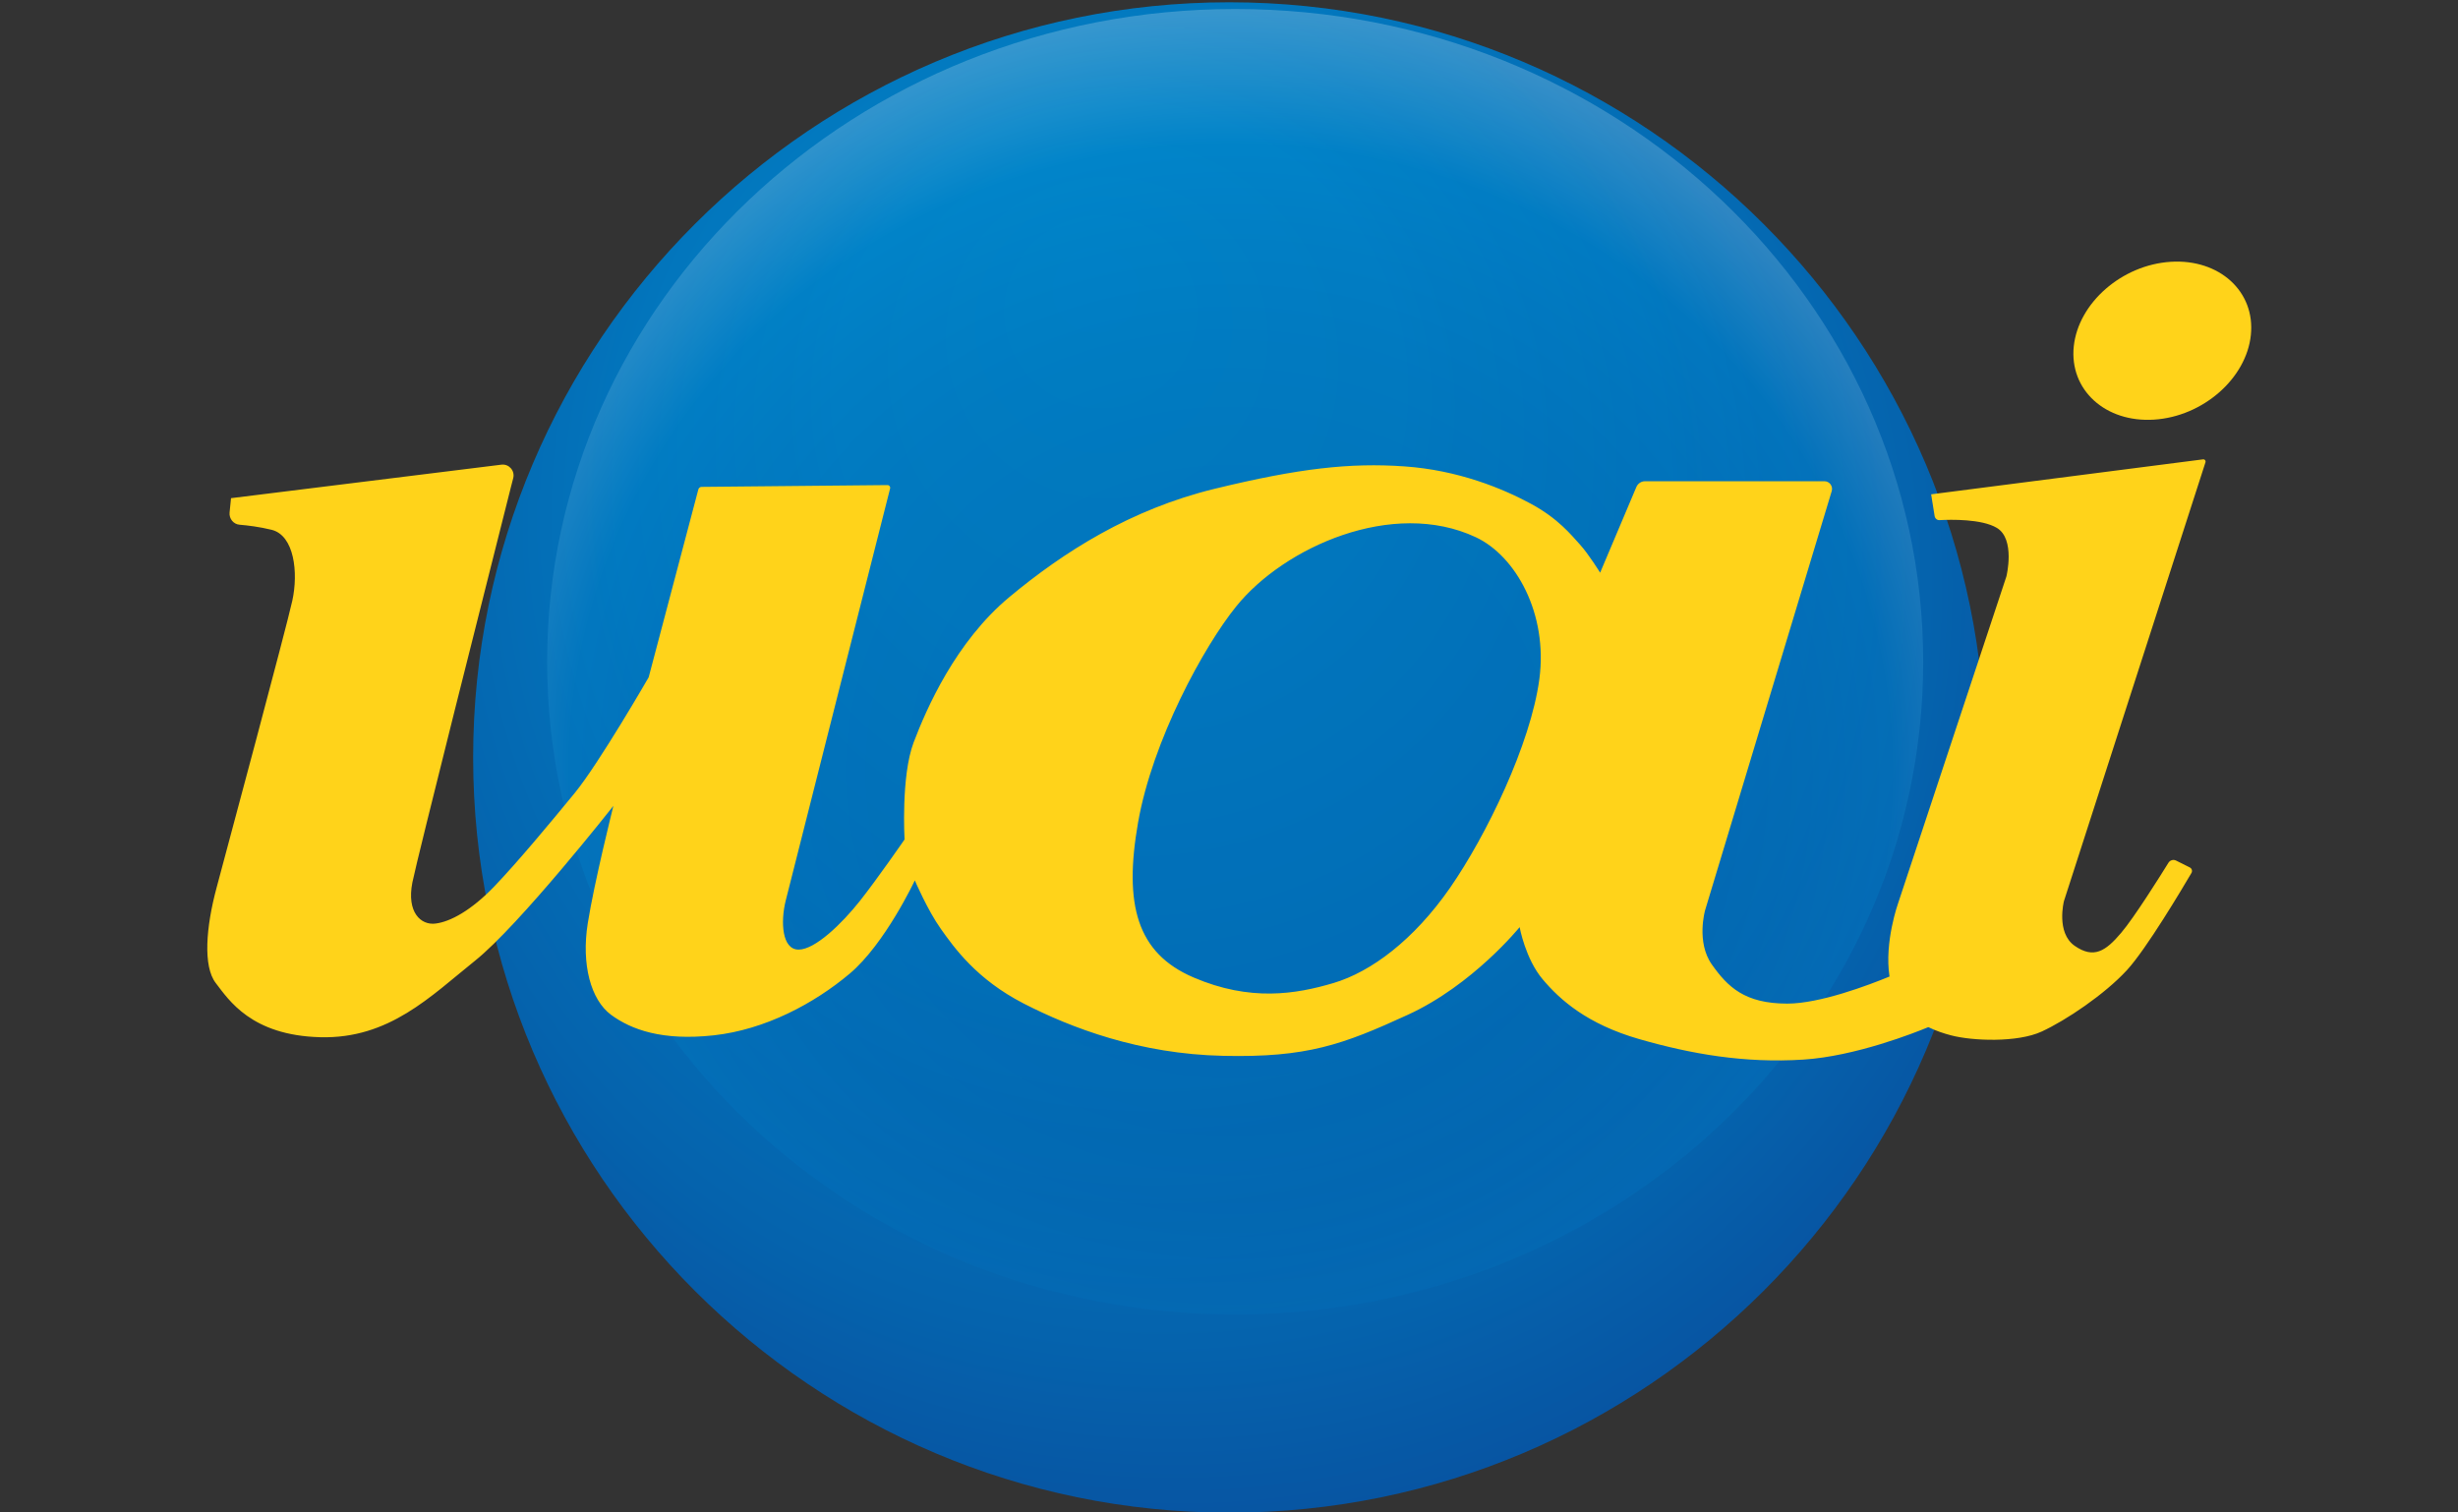
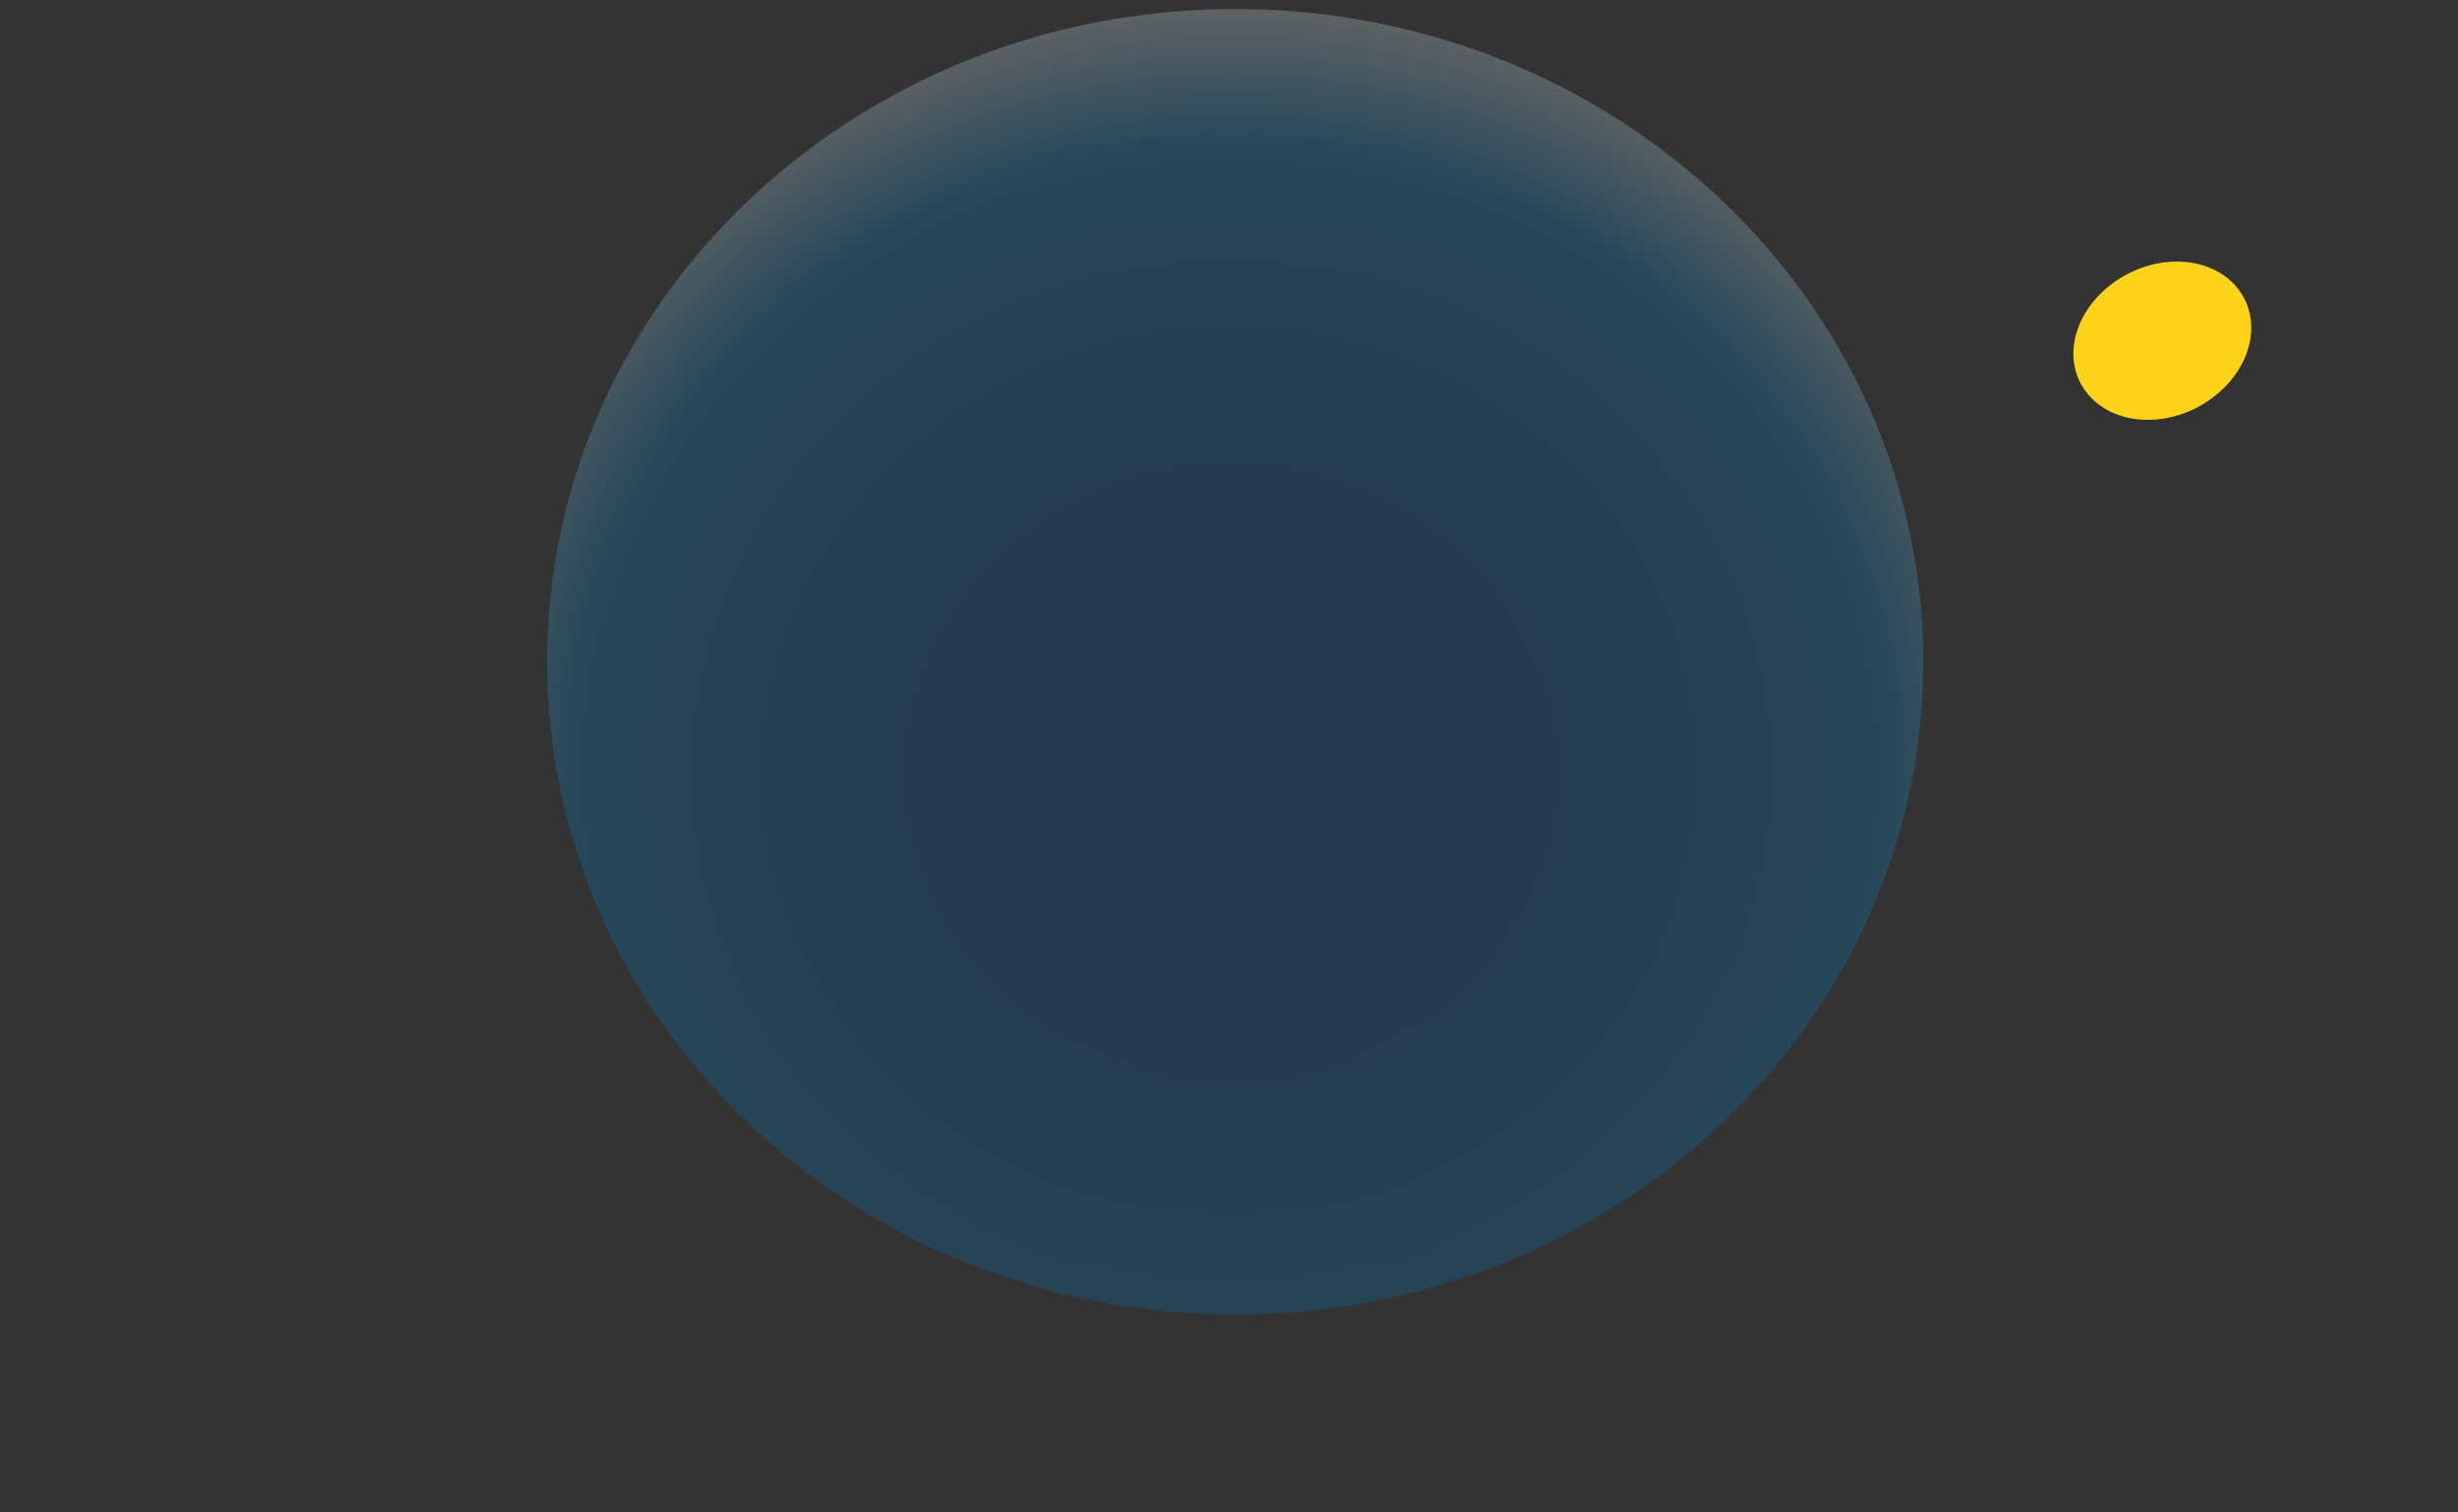
<svg xmlns="http://www.w3.org/2000/svg" xmlns:ns1="http://www.inkscape.org/namespaces/inkscape" xmlns:ns2="http://sodipodi.sourceforge.net/DTD/sodipodi-0.dtd" ns1:version="1.0 (4035a4fb49, 2020-05-01)" ns2:docname="logo-uai-mobile_old.svg" id="svg28" version="1.1" viewBox="0 0 65 40" height="40" width="65">
  <rect x="0" y="0" width="65" height="40" fill="#333333" stroke="none" />
  <ns2:namedview ns1:current-layer="svg28" ns1:window-maximized="1" ns1:window-y="24" ns1:window-x="28" ns1:cy="1.3525489" ns1:cx="48.269908" ns1:zoom="4" showgrid="false" id="namedview30" ns1:window-height="876" ns1:window-width="1412" ns1:pageshadow="2" ns1:pageopacity="0" guidetolerance="10" gridtolerance="10" objecttolerance="10" borderopacity="1" bordercolor="#666666" pagecolor="#ffffff" />
  <defs id="defs12">
    <radialGradient gradientUnits="userSpaceOnUse" gradientTransform="scale(0.896,1.116)" fy="19.667" fx="67.802" r="26.299" cy="19.667" cx="67.802" id="a">
      <stop id="stop2" stop-color="#C8AF28" offset="0%" />
      <stop id="stop4" stop-color="#BD813C" offset="100%" />
    </radialGradient>
    <linearGradient gradientUnits="userSpaceOnUse" x2="24.793" gradientTransform="scale(2.397,0.417)" y2="80.699" y1="80.699" x1="7.549" id="b">
      <stop id="stop7" stop-color="#BD813C" offset="0%" />
      <stop id="stop9" stop-color="#CAAF3F" offset="100%" />
    </linearGradient>
    <radialGradient gradientUnits="userSpaceOnUse" gradientTransform="matrix(0.806,0,0,0.806,-114.802,-8.604)" fy="74.93" fx="151.648" r="143.231" cy="132.729" cx="165.358" id="SVGID_1_">
      <stop id="stop4-3" style="stop-color:#0086C9" offset="0" />
      <stop id="stop6" style="stop-color:#0182C6" offset="0.261" />
      <stop id="stop8" style="stop-color:#0276BD" offset="0.518" />
      <stop id="stop10" style="stop-color:#0563AD" offset="0.773" />
      <stop id="stop12" style="stop-color:#084C9C" offset="0.986" />
    </radialGradient>
    <radialGradient gradientUnits="userSpaceOnUse" gradientTransform="matrix(0.938,0,0,0.89,-103.639,-40.992)" r="102.975" cy="169.831" cx="135.76" id="SVGID_2_">
      <stop id="stop17" style="stop-color:#0053A2" offset="0.28" />
      <stop id="stop19" style="stop-color:#0057A5" offset="0.429" />
      <stop id="stop21" style="stop-color:#0062AF" offset="0.565" />
      <stop id="stop23" style="stop-color:#0074BF" offset="0.695" />
      <stop id="stop25" style="stop-color:#0089D1" offset="0.801" />
      <stop id="stop27" style="stop-color:#FFFFFF" offset="1" />
    </radialGradient>
  </defs>
  <g id="g935" transform="matrix(0.226,0,0,0.226,27.186,-4.488)" style="stroke-width:4.431">
-     <path style="clip-rule:evenodd;fill:url(#SVGID_1_);fill-rule:evenodd;stroke-width:4.431" class="st0" d="m 23.54,20.125 c 48.73,0 88.47,39.7 88.47,88.37 0,48.68 -39.74,88.38 -88.47,88.38 -48.72,0 -88.47,-39.7 -88.47,-88.38 0,-48.67 39.74,-88.37 88.47,-88.37 z" id="path15" />
-     <path style="opacity:0.25;fill:url(#SVGID_2_);stroke-width:4.431" class="st1" d="m 104.74,97.305 c 0,42.19 -36.04,76.38 -80.5,76.38 -44.46,0 -80.51,-34.2 -80.51,-76.38 0,-42.19 36.05,-76.39 80.51,-76.39 44.45,0 80.5,34.2 80.5,76.39 z" id="path30" />
-     <path style="fill:#ffd31a;fill-opacity:1;stroke-width:4.431" class="st2" d="m 137.48,73.615 -31.81,4.09 0.41,2.55 c 0.05,0.28 0.29,0.49 0.58,0.47 1.32,-0.07 4.93,-0.15 6.7,0.91 2.19,1.31 1.12,5.67 1.12,5.67 l -12.66,38.21 c 0,0 -1.65,4.59 -1.02,8.62 -2.5,1.03 -8.16,3.17 -11.96,3.17 -5,0 -6.98,-1.97 -8.83,-4.58 -1.85,-2.62 -0.79,-6.34 -0.79,-6.34 l 14.82,-49.06 c 0.17,-0.57 -0.26,-1.15 -0.86,-1.15 H 72.19 c -0.44,0 -0.83,0.26 -1.01,0.67 l -4.24,10.03 c 0,0 -1.35,-2.18 -2.35,-3.28 -1,-1.09 -2.54,-3.06 -5.78,-4.8 -3.24,-1.75 -8.48,-3.93 -14.8,-4.36 -6.32,-0.44 -12.3,0.22 -22.16,2.62 -9.88,2.4 -17.72,7.42 -24.02,12.66 -6.31,5.24 -9.73,13.1 -11.22,17.03 -1.49,3.93 -1.06,11.35 -1.06,11.35 0,0 -3.16,4.58 -5.24,7.21 -2.08,2.62 -5.21,5.68 -7.16,5.68 -1.96,0 -2.11,-3.27 -1.52,-5.68 0.56,-2.27 11.09,-43.77 12.23,-48.29 0.05,-0.21 -0.11,-0.4 -0.32,-0.39 l -21.74,0.21 c -0.18,0 -0.33,0.12 -0.38,0.3 l -5.81,21.98 c 0,0 -5.79,10.04 -8.65,13.54 -2.86,3.49 -6.68,8.08 -9.4,10.92 -2.72,2.84 -5.18,4.15 -6.89,4.36 -1.71,0.22 -3.4,-1.31 -2.71,-4.81 0.59,-2.94 8.91,-35.89 11.49,-46.11 l 0.31,-1.21 c 0.22,-0.86 -0.5,-1.68 -1.38,-1.57 l -31.64,3.92 -0.17,1.68 c -0.07,0.73 0.46,1.38 1.19,1.43 0.94,0.08 2.29,0.24 3.72,0.59 2.67,0.65 3.15,5.02 2.43,8.3 -0.72,3.27 -7.64,29.03 -8.87,33.62 -1.23,4.59 -1.6,9.17 -0.08,11.13 1.52,1.97 4.15,6.12 12.21,6.33 8.07,0.22 12.94,-4.8 18.12,-8.95 5.18,-4.14 16.19,-18.12 16.19,-18.12 0,0 -2.24,8.95 -3,13.75 -0.76,4.81 0.36,8.95 2.73,10.7 2.37,1.74 6,3.06 12.01,2.4 6.01,-0.66 11.74,-3.71 15.9,-7.21 4.15,-3.49 7.63,-10.92 7.63,-10.92 0,0 1.49,3.49 3.05,5.68 1.56,2.19 4.16,5.89 9.71,8.74 5.55,2.84 13.52,5.9 23.33,6.11 9.81,0.22 13.98,-1.31 21.59,-4.8 7.62,-3.49 13.09,-10.26 13.09,-10.26 0,0 0.67,3.71 2.7,6.11 2.03,2.41 5.21,5.24 11.29,6.99 6.09,1.75 12.31,2.84 19.21,2.4 6.1,-0.39 13.08,-3.16 14.62,-3.8 0.92,0.45 1.85,0.75 2.65,0.96 2.5,0.66 7.77,0.87 10.61,-0.44 2.85,-1.31 7.38,-4.36 9.99,-7.2 2.27,-2.47 6.47,-9.54 7.54,-11.36 0.14,-0.24 0.04,-0.53 -0.2,-0.65 l -1.6,-0.8 c -0.32,-0.16 -0.7,-0.05 -0.89,0.25 -0.99,1.6 -4,6.4 -5.53,8.2 -1.84,2.18 -3.23,3.06 -5.44,1.53 -2.21,-1.53 -1.26,-5.24 -1.26,-5.24 l 16.55,-51.32 c 0.08,-0.21 -0.08,-0.4 -0.28,-0.37 z m -77.65,25.7 c -1.02,7.64 -6.22,18.34 -10.46,24.45 -4.25,6.11 -9.23,9.82 -13.63,11.13 -4.41,1.31 -9.74,2.19 -16.37,-0.65 -6.64,-2.84 -8.18,-8.52 -6.5,-18.12 1.68,-9.61 7.69,-20.62 11.5,-25.32 5.59,-6.92 18.31,-12.63 28.02,-8.08 4.69,2.2 8.45,8.95 7.44,16.59 z" id="path34" />
+     <path style="opacity:0.25;fill:url(#SVGID_2_);stroke-width:4.431" class="st1" d="m 104.74,97.305 c 0,42.19 -36.04,76.38 -80.5,76.38 -44.46,0 -80.51,-34.2 -80.51,-76.38 0,-42.19 36.05,-76.39 80.51,-76.39 44.45,0 80.5,34.2 80.5,76.39 " id="path30" />
    <path style="fill:#ffd31a;fill-opacity:1;stroke-width:4.431" id="path44" d="m 133.7,50.495 c -5.71,0.36 -10.8,4.81 -11.34,9.89 -0.53,5.09 3.68,8.94 9.39,8.58 5.71,-0.36 10.8,-4.81 11.33,-9.89 0.54,-5.09 -3.67,-8.94 -9.38,-8.58 z" class="st2" />
  </g>
</svg>